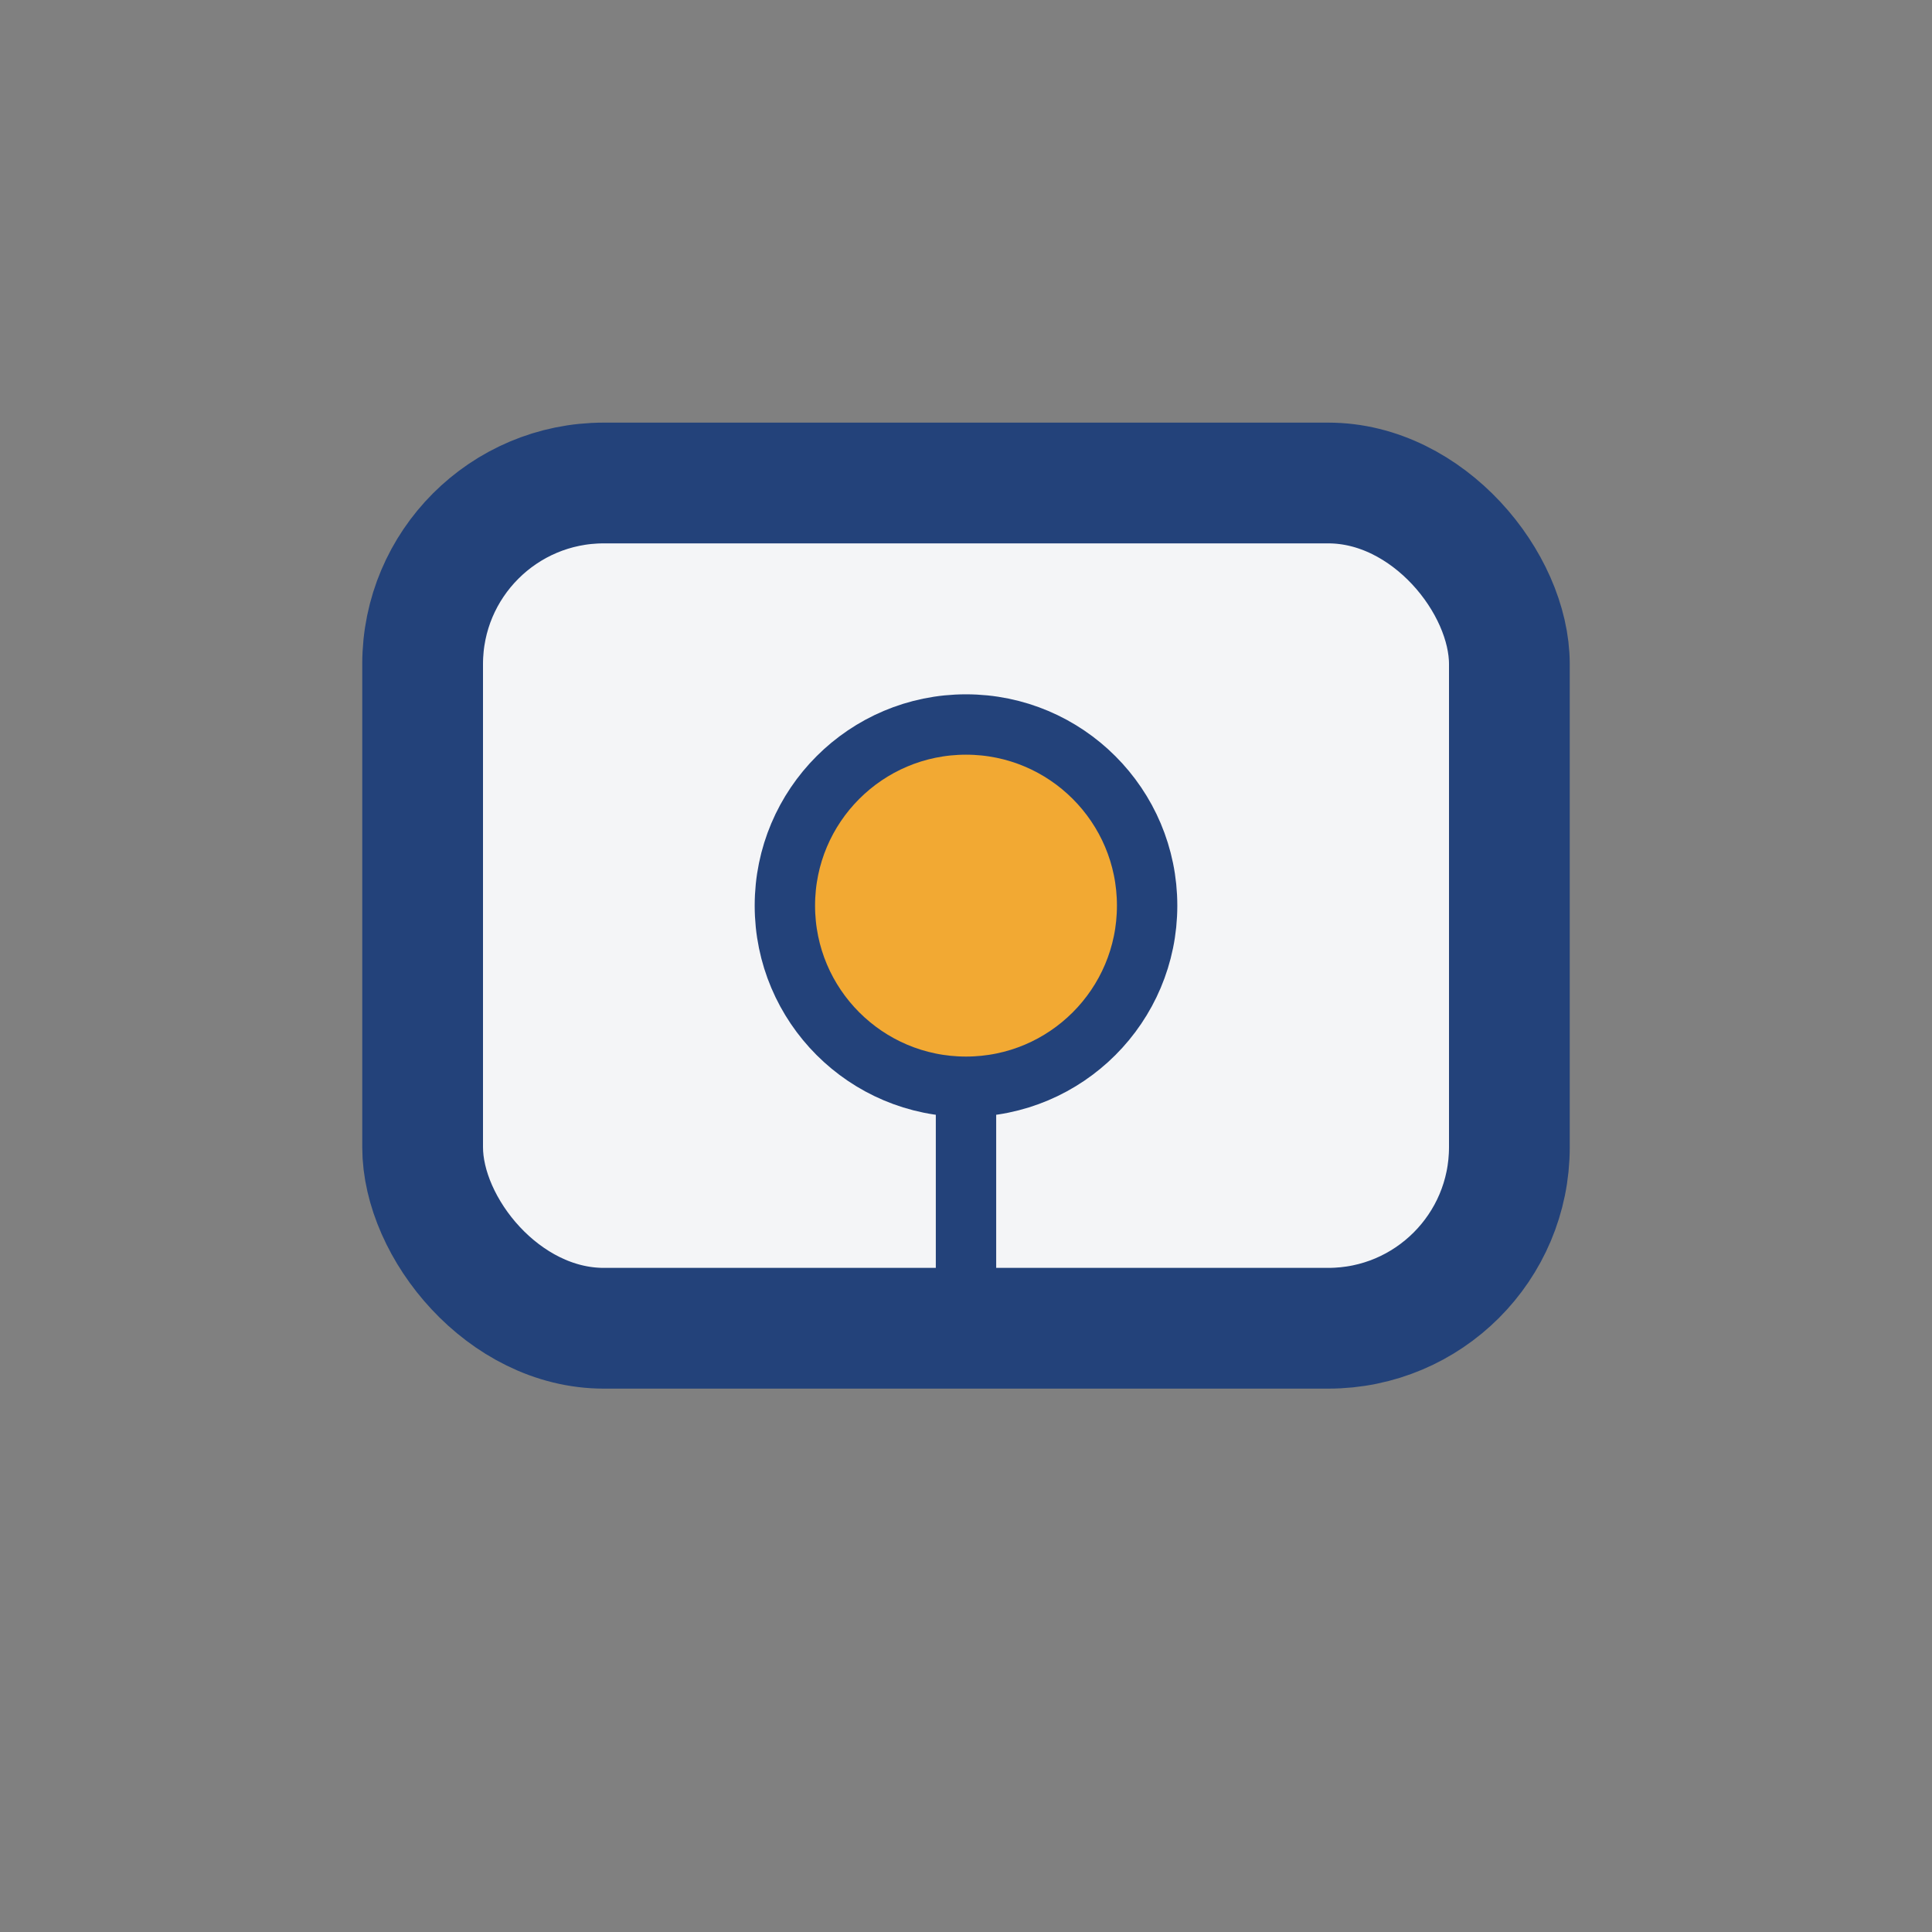
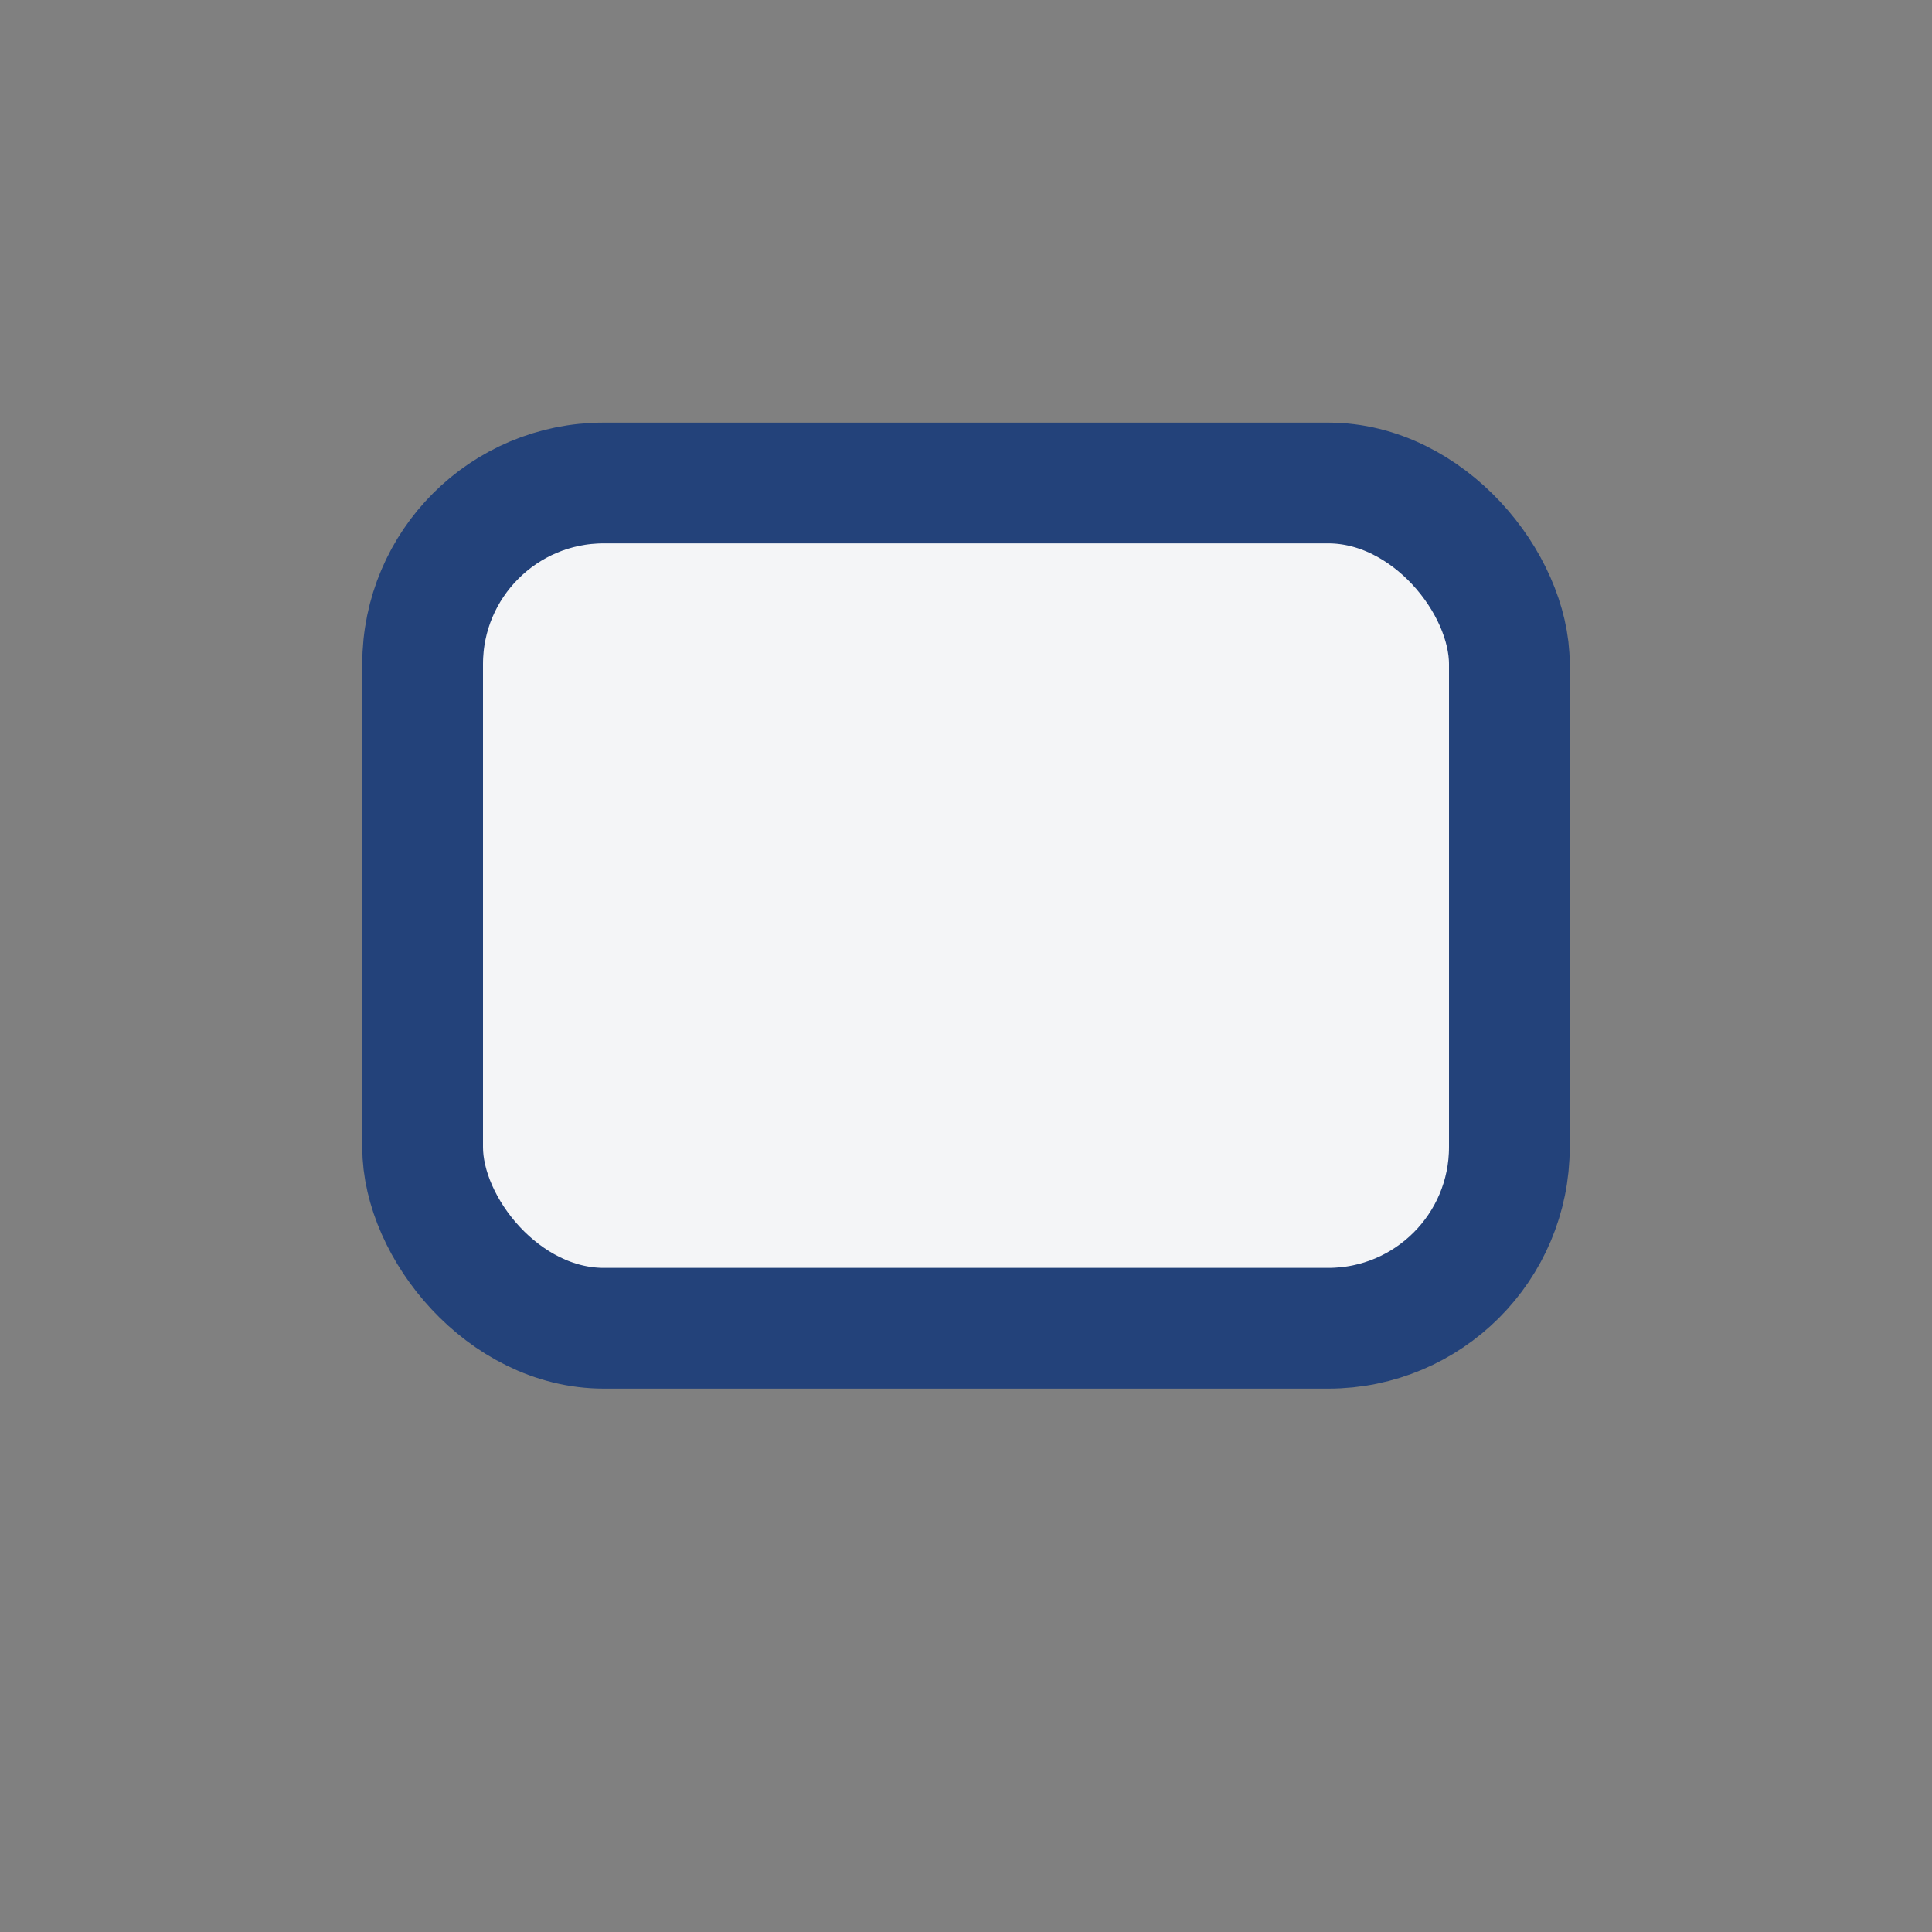
<svg xmlns="http://www.w3.org/2000/svg" width="32" height="32" viewBox="0 0 32 32">
  <rect x="0" y="0" width="32" height="32" fill="#808080" stroke="none" />
  <rect x="7" y="8" width="18" height="14" rx="3" fill="#F4F5F7" stroke="#23427A" stroke-width="2" />
-   <circle cx="16" cy="15" r="3" fill="#F2A933" stroke="#23427A" stroke-width="1" />
-   <path d="M16 18v4" stroke="#23427A" stroke-width="1" />
</svg>